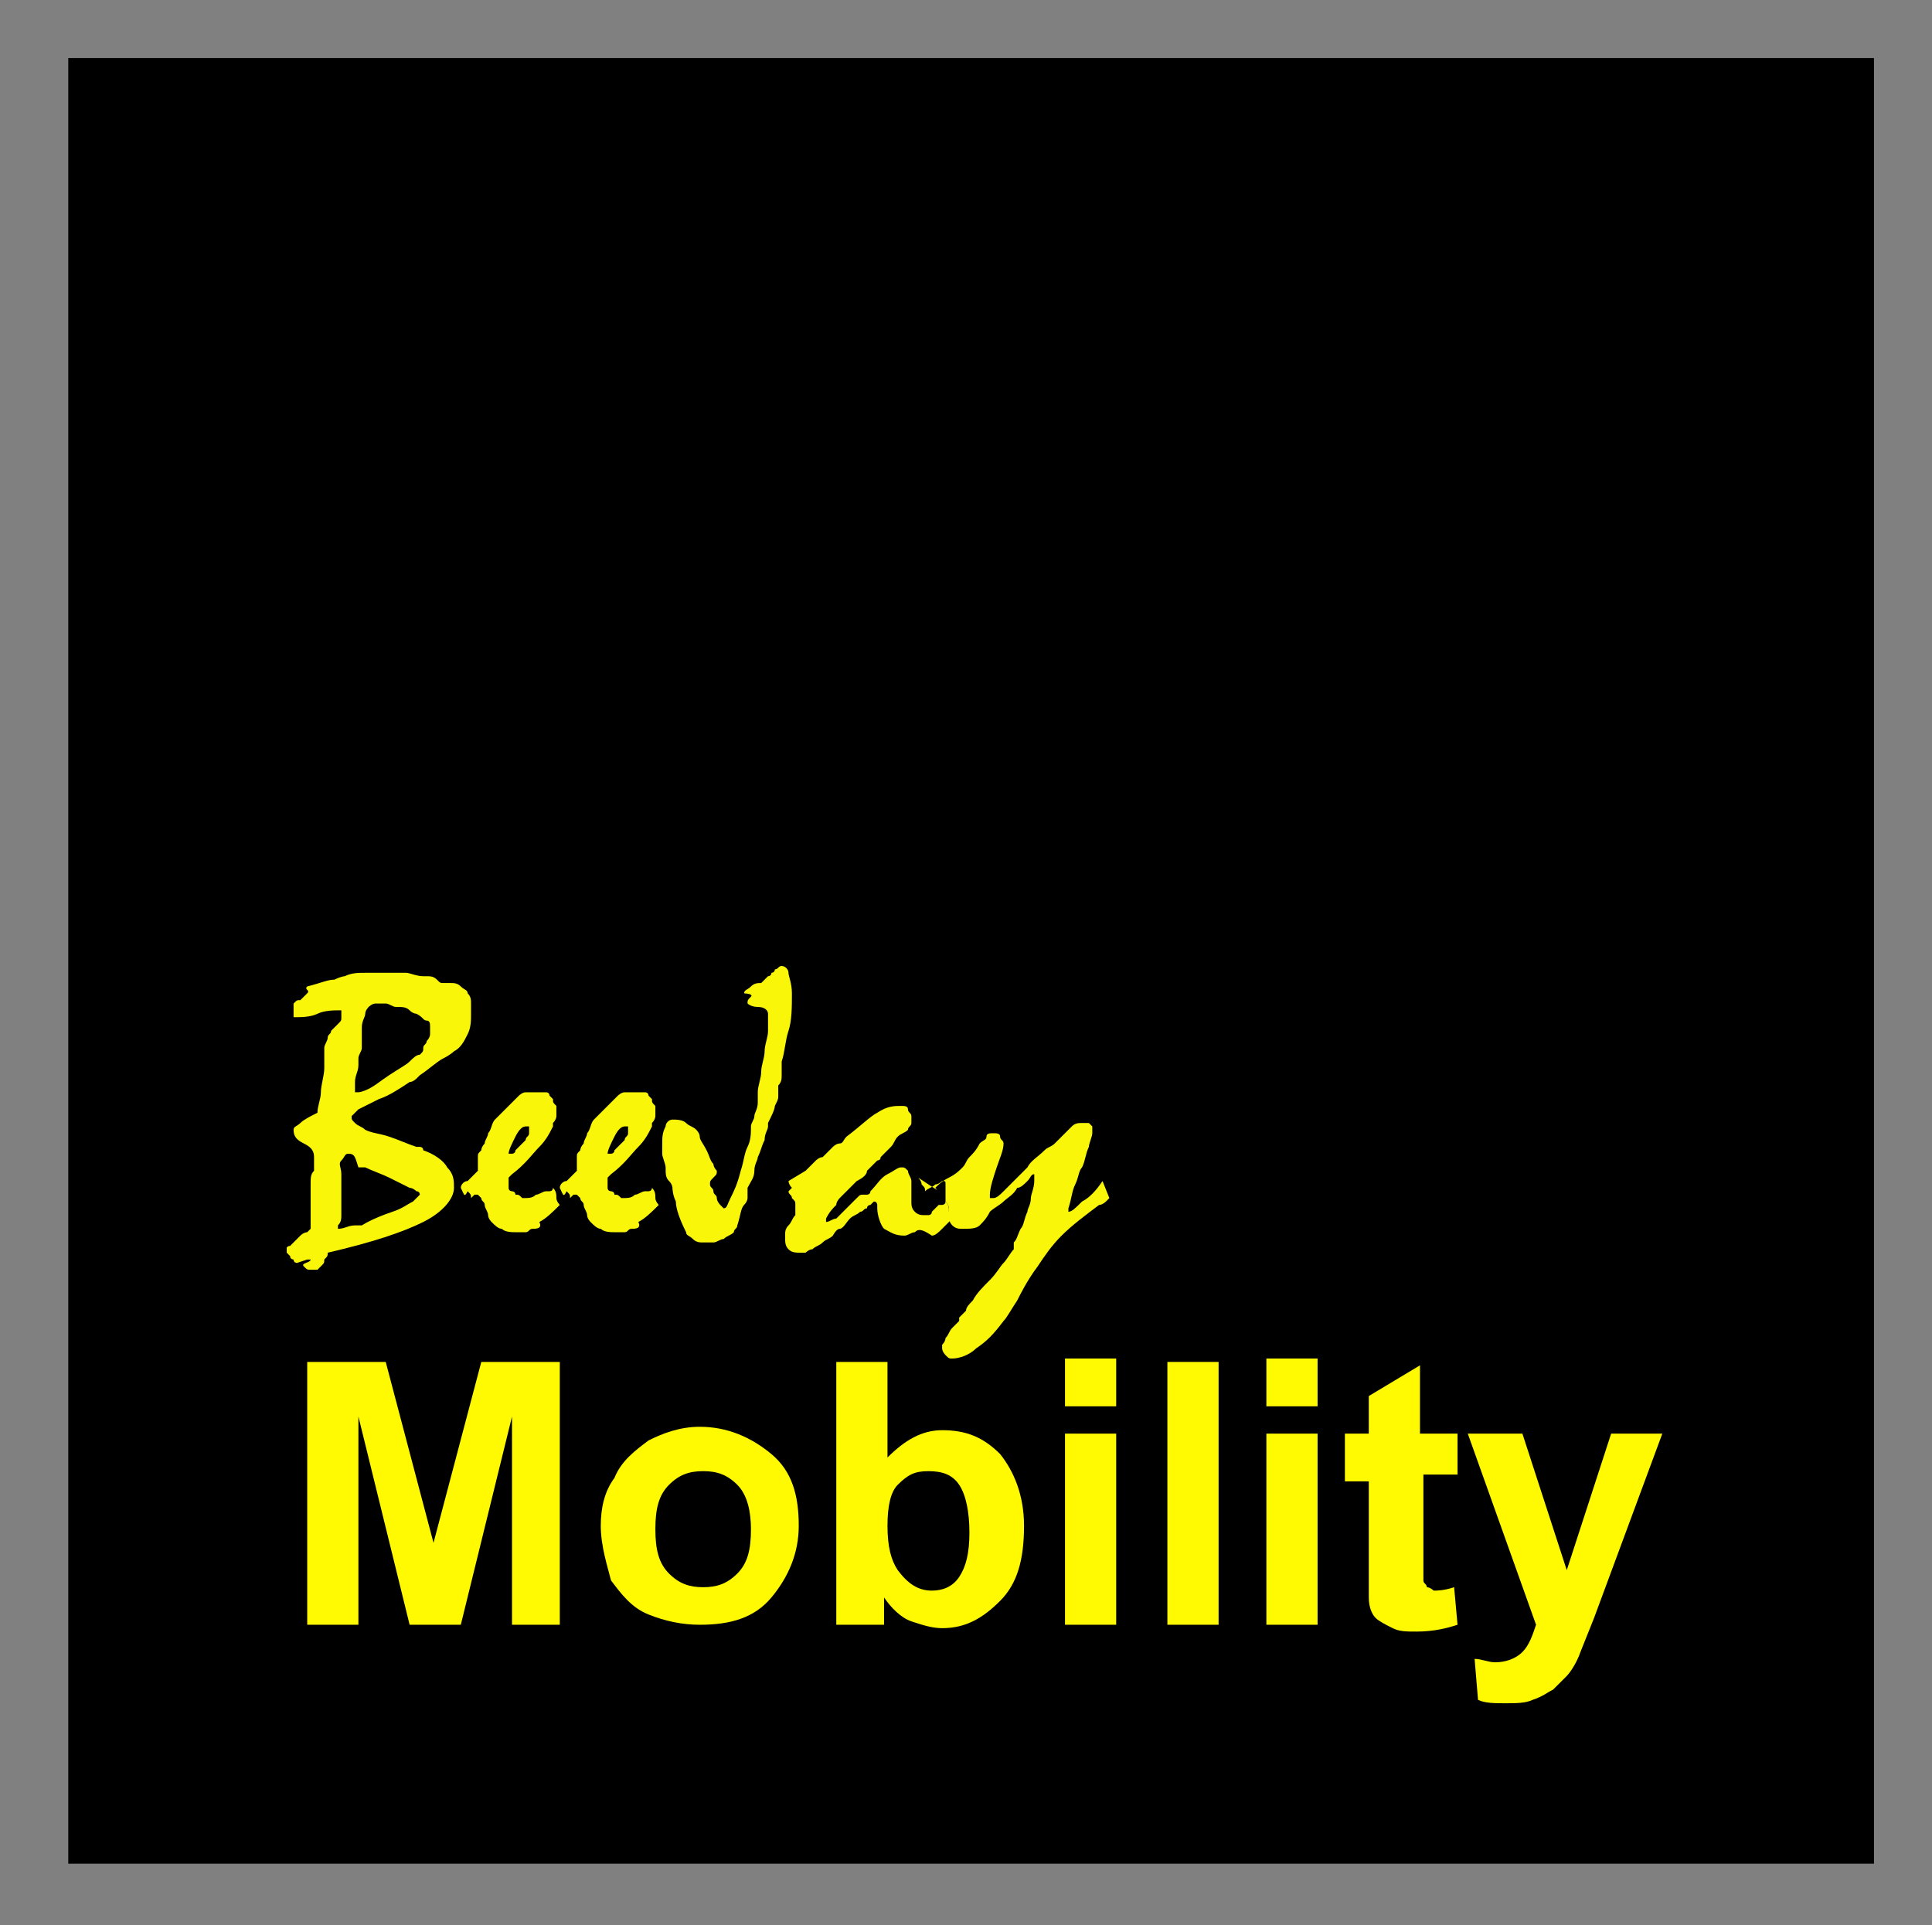
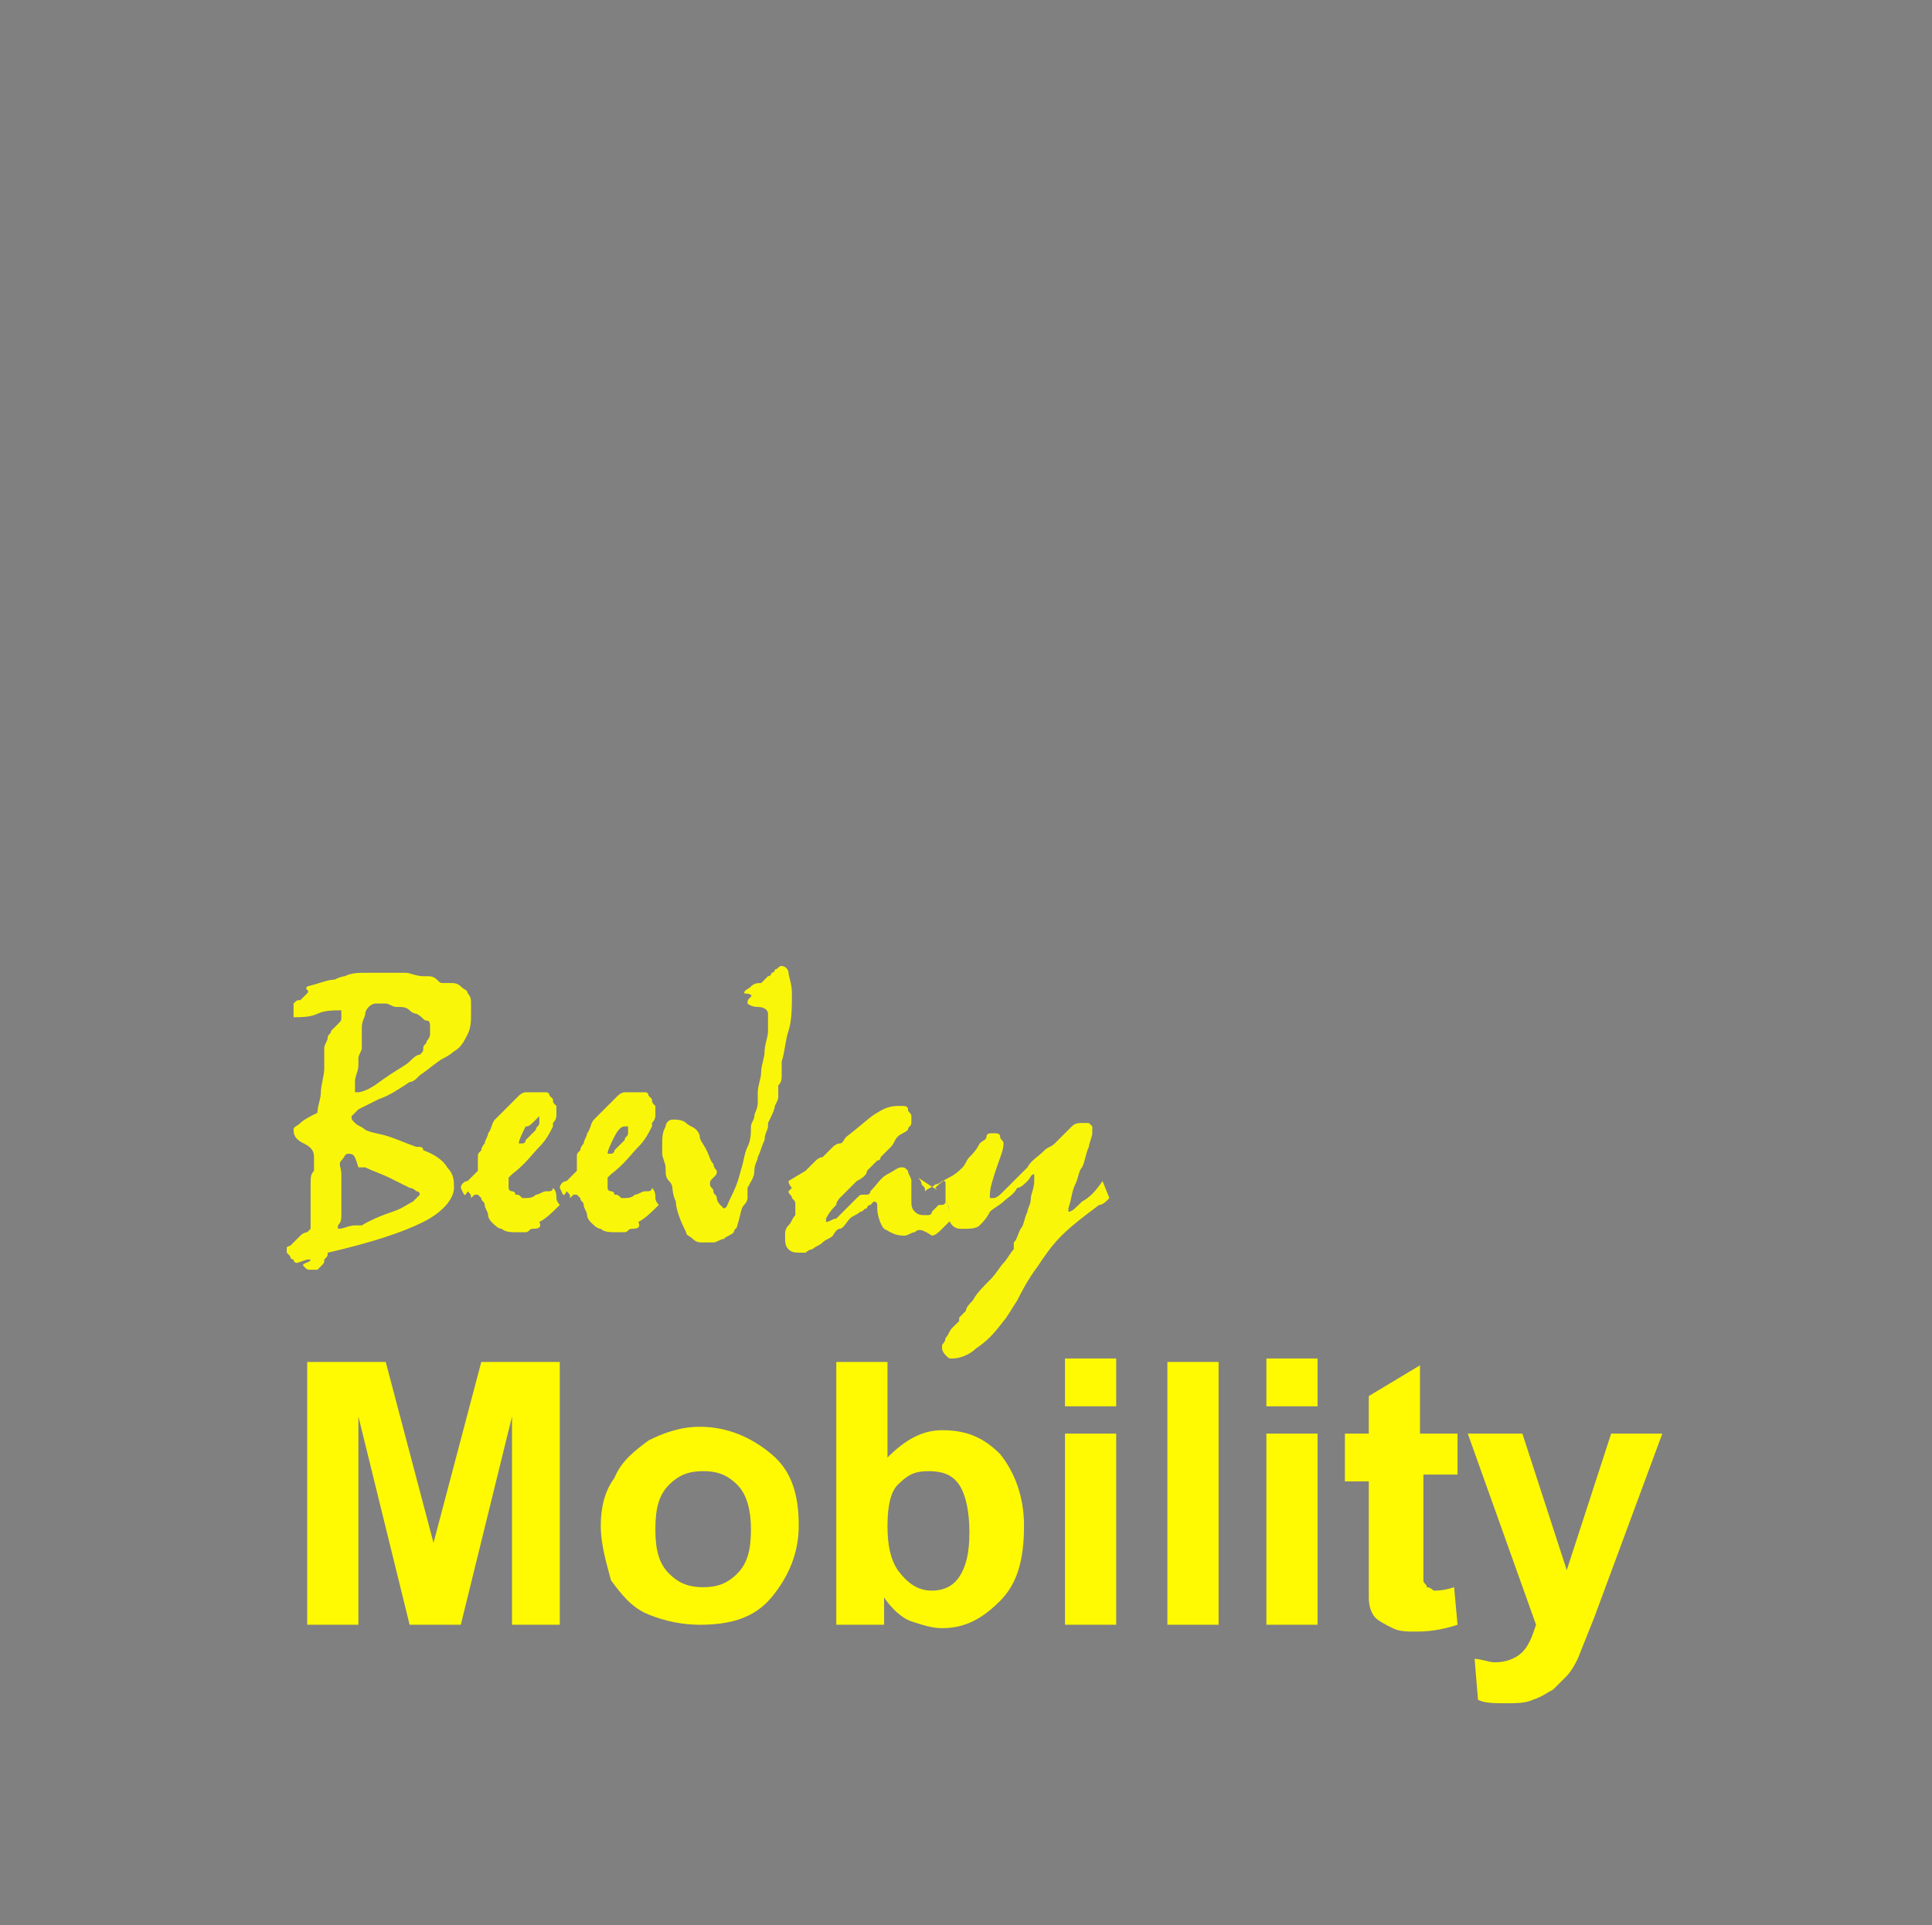
<svg xmlns="http://www.w3.org/2000/svg" id="Layer_1" x="0px" y="0px" viewBox="0 0 56.6 56.4" style="enable-background:new 0 0 56.6 56.4;" xml:space="preserve">
  <rect x="0" y="0" width="56.6" height="56.4" fill="#808080" stroke="none" />
  <style type="text/css"> .st0{fill:#FAF60A;} .st1{fill:#FFF901;}</style>
-   <rect x="2" y="1.7" width="52.9" height="52.9" />
  <g>
    <g>
      <path class="st0" d="M8.5,36.5c0,0,0.1-0.1,0.1-0.1c0.1-0.1,0.1-0.1,0.2-0.2C8.9,36.1,9,36.1,9,36.1c0,0,0.1-0.1,0.1-0.1 c0-0.2,0-0.3,0-0.3s0-0.1,0-0.1c0-0.4,0-0.7,0-0.9c0-0.2,0-0.3,0.1-0.4l0-0.2l0,0c0,0,0-0.1,0-0.1c0,0,0-0.1,0-0.1 c0-0.2-0.1-0.3-0.3-0.4c-0.2-0.1-0.3-0.2-0.3-0.4c0-0.1,0.1-0.1,0.2-0.2s0.3-0.2,0.5-0.3c0-0.2,0.1-0.4,0.1-0.6 c0-0.2,0.1-0.5,0.1-0.7c0-0.1,0-0.1,0-0.1c0,0,0-0.1,0-0.1c0-0.1,0-0.3,0-0.4c0-0.1,0.1-0.2,0.1-0.3c0-0.1,0.1-0.1,0.1-0.2 c0.1-0.1,0.1-0.1,0.2-0.2c0.1-0.1,0.1-0.1,0.1-0.2c0,0,0-0.1,0-0.1c0,0,0-0.1,0-0.1c0,0-0.1,0-0.1,0c-0.1,0-0.4,0-0.6,0.1 s-0.5,0.1-0.6,0.1c0,0-0.1,0-0.1,0c0,0,0,0,0-0.1c0-0.1,0-0.1,0-0.2s0-0.1,0-0.1c0.1-0.1,0.1-0.1,0.2-0.1c0,0,0.1-0.1,0.1-0.1 c0,0,0,0,0.1-0.1S8.9,29,9,28.9c0.4-0.1,0.6-0.2,0.8-0.2c0.2-0.1,0.3-0.1,0.3-0.1c0.2-0.1,0.4-0.1,0.6-0.1c0.2,0,0.4,0,0.6,0 c0,0,0.1,0,0.1,0c0.1,0,0.1,0,0.1,0c0.1,0,0.2,0,0.2,0c0,0,0.1,0,0.2,0c0.1,0,0.3,0.1,0.5,0.1c0,0,0.1,0,0.1,0 c0.1,0,0.2,0,0.3,0.1s0.1,0.1,0.2,0.1c0.1,0,0.1,0,0.2,0c0.1,0,0.2,0,0.3,0.1c0.1,0.1,0.2,0.1,0.2,0.2c0.1,0.1,0.1,0.2,0.1,0.3 c0,0.1,0,0.2,0,0.3c0,0.2,0,0.4-0.1,0.6s-0.2,0.4-0.4,0.5c0,0-0.1,0.1-0.3,0.2c-0.2,0.1-0.4,0.3-0.7,0.5c0,0-0.1,0.1-0.1,0.1 s-0.1,0.1-0.2,0.1c-0.3,0.2-0.6,0.4-0.9,0.5c-0.2,0.1-0.4,0.2-0.6,0.3c-0.1,0.1-0.2,0.2-0.2,0.2c0,0.1,0,0.1,0.1,0.2 c0.1,0.1,0.2,0.1,0.3,0.2c0.2,0.1,0.4,0.1,0.7,0.2s0.5,0.2,0.8,0.3c0,0,0.1,0,0.1,0c0,0,0.1,0,0.1,0.1c0.3,0.1,0.6,0.3,0.7,0.5 c0.2,0.2,0.2,0.4,0.2,0.6c0,0.3-0.3,0.7-0.9,1s-1.5,0.6-2.8,0.9c0,0.1,0,0.1-0.1,0.2c0,0.1,0,0.1-0.1,0.2c0,0-0.1,0.1-0.1,0.1 c-0.1,0-0.1,0-0.2,0c-0.1,0-0.1,0-0.2-0.1S9.1,37,9.1,36.9c0,0-0.1,0-0.1,0L8.7,37c0,0-0.1,0-0.1-0.1c0,0-0.1,0-0.1-0.1 c0,0-0.1-0.1-0.1-0.1c0,0,0-0.1,0-0.1c0,0,0-0.1,0-0.1C8.4,36.6,8.4,36.5,8.5,36.5z M10.2,33.8c-0.1,0-0.1,0.1-0.2,0.2 S10,34.2,10,34.4c0,0.2,0,0.4,0,0.6c0,0.2,0,0.4,0,0.6c0,0.1,0,0.2-0.1,0.3l0,0.1l0,0c0.2,0,0.3-0.1,0.5-0.1c0.1,0,0.2,0,0.2,0 c0,0,0.3-0.2,0.9-0.4c0.3-0.1,0.4-0.2,0.6-0.3c0.1-0.1,0.2-0.2,0.2-0.2c0,0,0-0.1-0.1-0.1c0,0-0.1-0.1-0.2-0.1 c-0.2-0.1-0.4-0.2-0.6-0.3c-0.2-0.1-0.5-0.2-0.7-0.3c0,0-0.1,0-0.1,0s-0.1,0-0.1,0C10.4,33.9,10.4,33.8,10.2,33.8 C10.3,33.8,10.3,33.8,10.2,33.8z M11.4,29.4c-0.1,0-0.3,0-0.4,0c-0.1,0-0.2,0.1-0.2,0.1c0,0-0.1,0.1-0.1,0.2 c0,0.1-0.1,0.2-0.1,0.4c0,0.1,0,0.2,0,0.3c0,0.1,0,0.2,0,0.3c0,0.1-0.1,0.2-0.1,0.3l0,0.2c0,0.2-0.1,0.3-0.1,0.5 c0,0.1,0,0.2,0,0.2c0,0.1,0,0.1,0,0.1c0,0,0.1,0,0.1,0c0,0,0.1,0,0.3-0.1s0.3-0.2,0.6-0.4c0.3-0.2,0.5-0.3,0.6-0.4 c0.1-0.1,0.2-0.2,0.3-0.2c0.1-0.1,0.1-0.1,0.1-0.2c0-0.1,0.1-0.1,0.1-0.2c0.1-0.1,0.1-0.2,0.1-0.2c0-0.1,0-0.1,0-0.2 c0-0.1,0-0.2-0.1-0.2s-0.1-0.1-0.3-0.2c0,0-0.1,0-0.2-0.1s-0.2-0.1-0.4-0.1c-0.1,0-0.2-0.1-0.3-0.1C11.4,29.4,11.4,29.4,11.4,29.4 z" />
-       <path class="st0" d="M13.5,34.8c0-0.1,0.1-0.2,0.2-0.2c0.1-0.1,0.2-0.2,0.3-0.3c0-0.1,0-0.2,0-0.2c0-0.1,0-0.2,0-0.2 c0-0.1,0-0.1,0.1-0.2c0-0.1,0.1-0.2,0.1-0.2c0-0.1,0.1-0.2,0.1-0.3c0.1-0.1,0.1-0.3,0.2-0.4c0.1-0.1,0.2-0.2,0.3-0.3 c0.1-0.1,0.2-0.2,0.3-0.3c0,0,0.1-0.1,0.1-0.1s0.1-0.1,0.2-0.1c0,0,0.1,0,0.2,0c0.1,0,0.1,0,0.2,0c0.1,0,0.2,0,0.2,0 c0.1,0,0.1,0.1,0.1,0.1c0,0,0.1,0.1,0.1,0.1c0,0.1,0,0.1,0.1,0.2c0,0.1,0,0.2,0,0.3c0,0,0,0,0,0s0,0.1-0.1,0.2L16.2,33 c-0.1,0.2-0.2,0.4-0.4,0.6s-0.4,0.5-0.8,0.8c0,0-0.1,0.1-0.1,0.1c0,0,0,0.1,0,0.1c0,0.1,0,0.2,0,0.2c0,0.1,0.1,0.1,0.1,0.1 c0,0,0.1,0,0.1,0.1c0.1,0,0.1,0,0.2,0.1c0.2,0,0.3,0,0.4-0.1c0.1,0,0.2-0.1,0.3-0.1c0,0,0.1,0,0.1,0c0,0,0.1,0,0.1-0.1 c0.1,0.1,0.1,0.2,0.1,0.3c0,0.1,0.1,0.2,0.1,0.2c-0.2,0.2-0.4,0.4-0.6,0.5C15.9,36,15.7,36,15.6,36c-0.1,0-0.1,0.1-0.2,0.1 c-0.1,0-0.2,0-0.3,0c-0.1,0-0.3,0-0.4-0.1c-0.1,0-0.2-0.1-0.3-0.2c0,0-0.1-0.1-0.1-0.2c0-0.1-0.1-0.2-0.1-0.3 c0-0.1-0.1-0.1-0.1-0.2c0,0-0.1-0.1-0.1-0.1c0,0-0.1,0-0.1,0c0,0-0.1,0.1-0.1,0.1c0-0.1,0-0.1-0.1-0.2 C13.6,35.1,13.6,35,13.5,34.8z M15.4,33c-0.1,0-0.2,0.1-0.3,0.3c-0.1,0.2-0.2,0.4-0.2,0.5c0,0,0,0,0,0c0,0,0,0,0.1,0 c0,0,0.1,0,0.1-0.1c0,0,0.1-0.1,0.1-0.1c0,0,0.1-0.1,0.1-0.1s0.1-0.1,0.1-0.1c0-0.1,0.1-0.1,0.1-0.2c0-0.1,0-0.1,0-0.2 C15.5,33,15.5,33,15.4,33C15.4,33,15.4,33,15.4,33z" />
+       <path class="st0" d="M13.5,34.8c0-0.1,0.1-0.2,0.2-0.2c0.1-0.1,0.2-0.2,0.3-0.3c0-0.1,0-0.2,0-0.2c0-0.1,0-0.2,0-0.2 c0-0.1,0-0.1,0.1-0.2c0-0.1,0.1-0.2,0.1-0.2c0-0.1,0.1-0.2,0.1-0.3c0.1-0.1,0.1-0.3,0.2-0.4c0.1-0.1,0.2-0.2,0.3-0.3 c0.1-0.1,0.2-0.2,0.3-0.3c0,0,0.1-0.1,0.1-0.1s0.1-0.1,0.2-0.1c0,0,0.1,0,0.2,0c0.1,0,0.1,0,0.2,0c0.1,0,0.2,0,0.2,0 c0.1,0,0.1,0.1,0.1,0.1c0,0,0.1,0.1,0.1,0.1c0,0.1,0,0.1,0.1,0.2c0,0.1,0,0.2,0,0.3c0,0,0,0,0,0s0,0.1-0.1,0.2L16.2,33 c-0.1,0.2-0.2,0.4-0.4,0.6s-0.4,0.5-0.8,0.8c0,0-0.1,0.1-0.1,0.1c0,0,0,0.1,0,0.1c0,0.1,0,0.2,0,0.2c0,0.1,0.1,0.1,0.1,0.1 c0,0,0.1,0,0.1,0.1c0.1,0,0.1,0,0.2,0.1c0.2,0,0.3,0,0.4-0.1c0.1,0,0.2-0.1,0.3-0.1c0,0,0.1,0,0.1,0c0,0,0.1,0,0.1-0.1 c0.1,0.1,0.1,0.2,0.1,0.3c0,0.1,0.1,0.2,0.1,0.2c-0.2,0.2-0.4,0.4-0.6,0.5C15.9,36,15.7,36,15.6,36c-0.1,0-0.1,0.1-0.2,0.1 c-0.1,0-0.2,0-0.3,0c-0.1,0-0.3,0-0.4-0.1c-0.1,0-0.2-0.1-0.3-0.2c0,0-0.1-0.1-0.1-0.2c0-0.1-0.1-0.2-0.1-0.3 c0-0.1-0.1-0.1-0.1-0.2c0,0-0.1-0.1-0.1-0.1c0,0-0.1,0-0.1,0c0,0-0.1,0.1-0.1,0.1c0-0.1,0-0.1-0.1-0.2 C13.6,35.1,13.6,35,13.5,34.8z M15.4,33c-0.1,0.2-0.2,0.4-0.2,0.5c0,0,0,0,0,0c0,0,0,0,0.1,0 c0,0,0.1,0,0.1-0.1c0,0,0.1-0.1,0.1-0.1c0,0,0.1-0.1,0.1-0.1s0.1-0.1,0.1-0.1c0-0.1,0.1-0.1,0.1-0.2c0-0.1,0-0.1,0-0.2 C15.5,33,15.5,33,15.4,33C15.4,33,15.4,33,15.4,33z" />
      <path class="st0" d="M16.4,34.8c0-0.1,0.1-0.2,0.2-0.2c0.1-0.1,0.2-0.2,0.3-0.3c0-0.1,0-0.2,0-0.2c0-0.1,0-0.2,0-0.2 c0-0.1,0-0.1,0.1-0.2c0-0.1,0.1-0.2,0.1-0.2c0-0.1,0.1-0.2,0.1-0.3c0.1-0.1,0.1-0.3,0.2-0.4c0.1-0.1,0.2-0.2,0.3-0.3 c0.1-0.1,0.2-0.2,0.3-0.3c0,0,0.1-0.1,0.1-0.1s0.1-0.1,0.2-0.1c0,0,0.1,0,0.2,0c0.1,0,0.1,0,0.2,0c0.1,0,0.2,0,0.2,0 c0.1,0,0.1,0.1,0.1,0.1c0,0,0.1,0.1,0.1,0.1c0,0.1,0,0.1,0.1,0.2c0,0.1,0,0.2,0,0.3c0,0,0,0,0,0s0,0.1-0.1,0.2L19.1,33 c-0.1,0.2-0.2,0.4-0.4,0.6s-0.4,0.5-0.8,0.8c0,0-0.1,0.1-0.1,0.1c0,0,0,0.1,0,0.1c0,0.1,0,0.2,0,0.2c0,0.1,0.1,0.1,0.1,0.1 c0,0,0.1,0,0.1,0.1c0.1,0,0.1,0,0.2,0.1c0.2,0,0.3,0,0.4-0.1c0.1,0,0.2-0.1,0.3-0.1c0,0,0.1,0,0.1,0c0,0,0.1,0,0.1-0.1 c0.1,0.1,0.1,0.2,0.1,0.3c0,0.1,0.1,0.2,0.1,0.2c-0.2,0.2-0.4,0.4-0.6,0.5C18.8,36,18.6,36,18.5,36c-0.1,0-0.1,0.1-0.2,0.1 c-0.1,0-0.2,0-0.3,0c-0.1,0-0.3,0-0.4-0.1c-0.1,0-0.2-0.1-0.3-0.2c0,0-0.1-0.1-0.1-0.2c0-0.1-0.1-0.2-0.1-0.3 c0-0.1-0.1-0.1-0.1-0.2c0,0-0.1-0.1-0.1-0.1c0,0-0.1,0-0.1,0c0,0-0.1,0.1-0.1,0.1c0-0.1,0-0.1-0.1-0.2 C16.5,35.1,16.5,35,16.4,34.8z M18.3,33c-0.1,0-0.2,0.1-0.3,0.3c-0.1,0.2-0.2,0.4-0.2,0.5c0,0,0,0,0,0c0,0,0,0,0.1,0 c0,0,0.1,0,0.1-0.1c0,0,0.1-0.1,0.1-0.1c0,0,0.1-0.1,0.1-0.1s0.1-0.1,0.1-0.1c0-0.1,0.1-0.1,0.1-0.2c0-0.1,0-0.1,0-0.2 C18.4,33,18.4,33,18.3,33C18.3,33,18.3,33,18.3,33z" />
      <path class="st0" d="M21.8,29.1c0-0.1,0.1-0.1,0.2-0.2s0.2-0.1,0.3-0.1c0.1-0.1,0.1-0.1,0.2-0.2c0,0,0.1,0,0.1-0.1 c0,0,0.1,0,0.1-0.1c0.1,0,0.1-0.1,0.2-0.1c0.1,0,0.2,0.1,0.2,0.2c0,0.1,0.1,0.3,0.1,0.6c0,0.4,0,0.8-0.1,1.1s-0.1,0.6-0.2,0.9 c0,0,0,0.1,0,0.1c0,0,0,0.1,0,0.1c0,0.1,0,0.2,0,0.2c0,0.1,0,0.2-0.1,0.3c0,0,0,0.1,0,0.1c0,0.1,0,0.1,0,0.2c0,0.1,0,0.1-0.1,0.3 c0,0.1-0.1,0.3-0.2,0.5l0,0.1c0,0.1-0.1,0.2-0.1,0.4c-0.1,0.2-0.1,0.3-0.2,0.5c0,0.1-0.1,0.2-0.1,0.4s-0.1,0.3-0.2,0.5 c0,0.1,0,0.2,0,0.3c0,0,0,0.1-0.1,0.2s-0.1,0.3-0.2,0.6c0,0.1-0.1,0.1-0.1,0.2c-0.1,0.1-0.2,0.1-0.3,0.2c-0.1,0-0.2,0.1-0.3,0.1 c-0.1,0-0.2,0-0.3,0c-0.1,0-0.2,0-0.3-0.1c-0.1-0.1-0.2-0.1-0.2-0.2c-0.2-0.4-0.3-0.7-0.3-0.9c-0.1-0.2-0.1-0.4-0.1-0.4 c0,0,0-0.1-0.1-0.2s-0.1-0.2-0.1-0.4c0-0.1-0.1-0.3-0.1-0.4c0-0.1,0-0.2,0-0.2c0-0.3,0-0.4,0.1-0.6c0-0.1,0.1-0.2,0.2-0.2 c0.1,0,0.3,0,0.4,0.1s0.2,0.1,0.3,0.2c0,0,0.1,0.1,0.1,0.2c0,0.1,0.1,0.2,0.2,0.4c0.1,0.2,0.1,0.3,0.2,0.4c0,0.1,0.1,0.2,0.1,0.2 c0,0.1,0,0.1-0.1,0.2c-0.1,0.1-0.1,0.1-0.1,0.2c0,0.1,0.1,0.1,0.1,0.2c0,0.1,0.1,0.1,0.1,0.2c0,0.1,0.1,0.2,0.1,0.2 s0.1,0.1,0.1,0.1c0.1,0,0.1-0.1,0.2-0.3c0.1-0.2,0.2-0.4,0.3-0.8c0.1-0.3,0.1-0.5,0.2-0.7c0.1-0.2,0.1-0.4,0.1-0.6 c0-0.1,0.1-0.2,0.1-0.3c0-0.1,0.1-0.2,0.1-0.4c0,0,0-0.1,0-0.1s0-0.1,0-0.2c0-0.2,0.1-0.4,0.1-0.6c0-0.2,0.1-0.4,0.1-0.6 c0-0.2,0.1-0.4,0.1-0.6s0-0.4,0-0.5c0-0.1-0.1-0.2-0.3-0.2c-0.2,0-0.3-0.1-0.3-0.1c0-0.1,0-0.1,0.1-0.2S21.7,29.1,21.8,29.1z" />
      <path class="st0" d="M23.1,34.6l0.5-0.3c0,0,0,0,0.1-0.1c0,0,0.1-0.1,0.1-0.1c0,0,0.1-0.1,0.1-0.1s0.1-0.1,0.2-0.1 c0,0,0.1-0.1,0.1-0.1s0.1-0.1,0.2-0.2c0,0,0.1-0.1,0.2-0.1c0.1,0,0.1-0.1,0.2-0.2c0.4-0.3,0.7-0.6,0.9-0.7 c0.3-0.2,0.5-0.2,0.7-0.2c0.1,0,0.2,0,0.2,0.1s0.1,0.1,0.1,0.2c0,0.1,0,0.2,0,0.2c0,0.1-0.1,0.1-0.1,0.2c-0.1,0.1-0.2,0.1-0.3,0.2 c-0.1,0.1-0.1,0.2-0.2,0.3s-0.2,0.2-0.3,0.3c0,0.1-0.1,0.1-0.1,0.1c0,0-0.1,0.1-0.1,0.1s-0.1,0.1-0.2,0.2c0,0.1-0.1,0.2-0.3,0.3 c-0.1,0.1-0.3,0.3-0.5,0.5c0,0-0.1,0.1-0.1,0.2c-0.1,0.1-0.2,0.2-0.3,0.4l0,0.1c0.1,0,0.2-0.1,0.3-0.1c0.1-0.1,0.2-0.2,0.3-0.3 c0.1-0.1,0.2-0.2,0.3-0.3c0.1-0.1,0.1-0.1,0.2-0.1c0,0,0.1,0,0.1,0c0,0,0.1,0,0.1-0.1c0.2-0.2,0.3-0.4,0.5-0.5 c0.2-0.1,0.3-0.2,0.4-0.2c0.1,0,0.1,0,0.2,0.1c0,0.1,0.1,0.2,0.1,0.3c0,0.2,0,0.4,0,0.6c0,0.1,0,0.2,0.1,0.3 c0.1,0.1,0.2,0.1,0.3,0.1c0,0,0.1,0,0.1,0c0,0,0.1,0,0.1-0.1c0,0,0.1-0.1,0.1-0.1c0,0,0.1-0.1,0.1-0.1c0,0,0,0,0.1,0 c0,0,0.1,0,0.1-0.1c0.1,0.1,0.1,0.2,0.1,0.3s0.1,0.2,0.1,0.2c-0.1,0.1-0.2,0.2-0.3,0.3s-0.2,0.2-0.3,0.2C27,36,26.9,36,26.8,36.1 c-0.1,0-0.2,0.1-0.3,0.1c-0.3,0-0.4-0.1-0.6-0.2c-0.1-0.1-0.2-0.4-0.2-0.6c0,0,0-0.1,0-0.1c0,0,0-0.1-0.1-0.1c0,0,0,0-0.1,0.1 c0,0-0.1,0-0.1,0.1c-0.1,0-0.1,0.1-0.2,0.1c-0.1,0.1-0.2,0.1-0.3,0.2c-0.1,0.1-0.2,0.3-0.3,0.3s-0.2,0.2-0.2,0.2 c-0.1,0.1-0.2,0.1-0.3,0.2c-0.1,0.1-0.2,0.1-0.3,0.2c-0.1,0-0.2,0.1-0.2,0.1c-0.1,0-0.1,0-0.1,0c-0.2,0-0.3,0-0.4-0.1 c-0.1-0.1-0.1-0.2-0.1-0.4c0-0.1,0-0.2,0.1-0.3s0.1-0.2,0.2-0.3c0,0,0-0.1,0-0.1c0,0,0,0,0-0.1c0,0,0,0,0-0.1c0-0.1,0-0.1-0.1-0.2 c0-0.1-0.1-0.1-0.1-0.2c0,0,0,0,0.1-0.1C23.1,34.7,23.1,34.6,23.1,34.6z" />
      <path class="st0" d="M27.4,34.8c0.1-0.1,0.2-0.2,0.4-0.3s0.3-0.2,0.4-0.3c0.1-0.1,0.1-0.2,0.2-0.3c0.1-0.1,0.2-0.2,0.3-0.4 c0.1-0.1,0.2-0.1,0.2-0.2s0.1-0.1,0.2-0.1c0.1,0,0.2,0,0.2,0.1s0.1,0.1,0.1,0.2c0,0.2-0.1,0.4-0.2,0.7c-0.1,0.3-0.2,0.6-0.2,0.8 c0,0,0,0.1,0,0.1c0,0,0,0,0.1,0l0,0c0.1,0,0.2-0.1,0.3-0.2c0.1-0.1,0.2-0.2,0.3-0.3c0.1-0.1,0.2-0.2,0.4-0.4 c0.1-0.2,0.3-0.3,0.5-0.5c0.1-0.1,0.2-0.1,0.3-0.2s0.2-0.2,0.3-0.3c0.1-0.1,0.1-0.1,0.2-0.2s0.2-0.1,0.3-0.1c0.1,0,0.2,0,0.2,0 c0,0,0.1,0.1,0.1,0.1c0,0,0,0.1,0,0.1c0,0,0,0,0,0.1c0,0.1-0.1,0.3-0.1,0.4c-0.1,0.2-0.1,0.4-0.2,0.6c-0.1,0.1-0.1,0.3-0.2,0.5 c-0.1,0.2-0.1,0.4-0.2,0.7l0,0.1c0.1,0,0.2-0.1,0.4-0.3c0.2-0.1,0.4-0.3,0.6-0.6l0.2,0.5c0,0-0.1,0.1-0.1,0.1s-0.1,0.1-0.2,0.1 c-0.4,0.3-0.8,0.6-1.1,0.9c-0.3,0.3-0.5,0.6-0.7,0.9c-0.3,0.4-0.5,0.8-0.6,1c-0.2,0.3-0.3,0.5-0.4,0.6c-0.3,0.4-0.5,0.6-0.8,0.8 c-0.2,0.2-0.5,0.3-0.7,0.3c-0.1,0-0.1,0-0.2-0.1c0,0-0.1-0.1-0.1-0.2c0,0,0-0.1,0-0.1s0.1-0.1,0.1-0.2c0.1-0.1,0.1-0.2,0.2-0.3 l0.2-0.2c0-0.1,0-0.1,0-0.1c0,0,0,0,0.1-0.1c0,0,0.1-0.1,0.1-0.1c0-0.1,0.1-0.2,0.2-0.3c0.1-0.2,0.3-0.4,0.5-0.6 c0.2-0.2,0.3-0.4,0.4-0.5s0.2-0.3,0.3-0.4c0,0,0-0.1,0-0.1s0-0.1,0-0.1c0.1-0.1,0.1-0.2,0.2-0.4c0.1-0.1,0.1-0.3,0.2-0.5 c0-0.1,0.1-0.2,0.1-0.4c0-0.1,0.1-0.3,0.1-0.5c0,0,0,0,0-0.1c0,0,0-0.1,0-0.1c-0.1,0-0.1,0.1-0.2,0.2c-0.1,0.1-0.2,0.2-0.3,0.2 c-0.1,0.2-0.3,0.3-0.4,0.4c-0.1,0.1-0.3,0.2-0.4,0.3c-0.1,0.2-0.2,0.3-0.3,0.4s-0.3,0.1-0.5,0.1c-0.1,0-0.2,0-0.3-0.1 c-0.1-0.1-0.1-0.2-0.1-0.3c0,0,0-0.1,0-0.1s0-0.1,0-0.1c0,0,0-0.1-0.1-0.2c0-0.1,0-0.1,0-0.2c0-0.1,0-0.2,0-0.3 c0-0.1,0-0.1-0.1-0.1l0,0c0,0-0.1,0.1-0.2,0.1c-0.1,0.1-0.2,0.1-0.3,0.2c0-0.1,0-0.1-0.1-0.2c0-0.1-0.1-0.2-0.1-0.2 C27.5,34.9,27.5,34.9,27.4,34.8C27.4,34.9,27.4,34.8,27.4,34.8z" />
    </g>
  </g>
  <g>
    <g>
      <path class="st1" d="M9,47.6v-7.7h2.3l1.4,5.3l1.4-5.3h2.3v7.7H15v-6.1l-1.5,6.1H12l-1.5-6.1v6.1H9z" />
      <path class="st1" d="M17.6,44.7c0-0.5,0.1-1,0.4-1.4c0.2-0.5,0.6-0.8,1-1.1c0.4-0.2,0.9-0.4,1.5-0.4c0.8,0,1.5,0.3,2.1,0.8 s0.8,1.2,0.8,2.1c0,0.8-0.3,1.5-0.8,2.1s-1.2,0.8-2.1,0.8c-0.5,0-1-0.1-1.5-0.3c-0.5-0.2-0.8-0.6-1.1-1 C17.8,45.9,17.6,45.3,17.6,44.7z M19.2,44.8c0,0.6,0.1,1,0.4,1.3s0.6,0.4,1,0.4c0.4,0,0.7-0.1,1-0.4c0.3-0.3,0.4-0.7,0.4-1.3 c0-0.5-0.1-1-0.4-1.3c-0.3-0.3-0.6-0.4-1-0.4c-0.4,0-0.7,0.1-1,0.4S19.2,44.2,19.2,44.8z" />
      <path class="st1" d="M24.5,47.6v-7.7H26v2.8c0.5-0.5,1-0.8,1.6-0.8c0.7,0,1.2,0.2,1.7,0.7c0.4,0.5,0.7,1.2,0.7,2.1 c0,1-0.2,1.7-0.7,2.2c-0.5,0.5-1,0.8-1.7,0.8c-0.3,0-0.6-0.1-0.9-0.2s-0.6-0.4-0.8-0.7v0.8H24.5z M26,44.7c0,0.6,0.1,1,0.3,1.3 c0.3,0.4,0.6,0.6,1,0.6c0.3,0,0.6-0.1,0.8-0.4c0.2-0.3,0.3-0.7,0.3-1.3c0-0.6-0.1-1.1-0.3-1.4c-0.2-0.3-0.5-0.4-0.9-0.4 c-0.4,0-0.6,0.1-0.9,0.4C26.1,43.7,26,44.1,26,44.7z" />
      <path class="st1" d="M31.2,41.2v-1.4h1.5v1.4H31.2z M31.2,47.6V42h1.5v5.6H31.2z" />
      <path class="st1" d="M34.2,47.6v-7.7h1.5v7.7H34.2z" />
      <path class="st1" d="M37.1,41.2v-1.4h1.5v1.4H37.1z M37.1,47.6V42h1.5v5.6H37.1z" />
      <path class="st1" d="M42.7,42v1.2h-1v2.3c0,0.5,0,0.7,0,0.8c0,0.1,0.1,0.1,0.1,0.2c0.1,0,0.2,0.1,0.2,0.1c0.1,0,0.3,0,0.6-0.1 l0.1,1.1c-0.3,0.1-0.7,0.2-1.2,0.2c-0.3,0-0.5,0-0.7-0.1c-0.2-0.1-0.4-0.2-0.5-0.3s-0.2-0.3-0.2-0.6c0-0.2,0-0.5,0-1v-2.4h-0.7V42 h0.7v-1.1l1.5-0.9v2H42.7z" />
      <path class="st1" d="M43,42h1.6l1.3,4l1.3-4h1.5l-2,5.4l-0.4,1c-0.1,0.3-0.3,0.6-0.4,0.7s-0.3,0.3-0.4,0.4 c-0.2,0.1-0.3,0.2-0.6,0.3c-0.2,0.1-0.5,0.1-0.8,0.1c-0.3,0-0.6,0-0.8-0.1l-0.1-1.2c0.2,0,0.4,0.1,0.6,0.1c0.3,0,0.6-0.1,0.8-0.3 c0.2-0.2,0.3-0.5,0.4-0.8L43,42z" />
    </g>
  </g>
</svg>